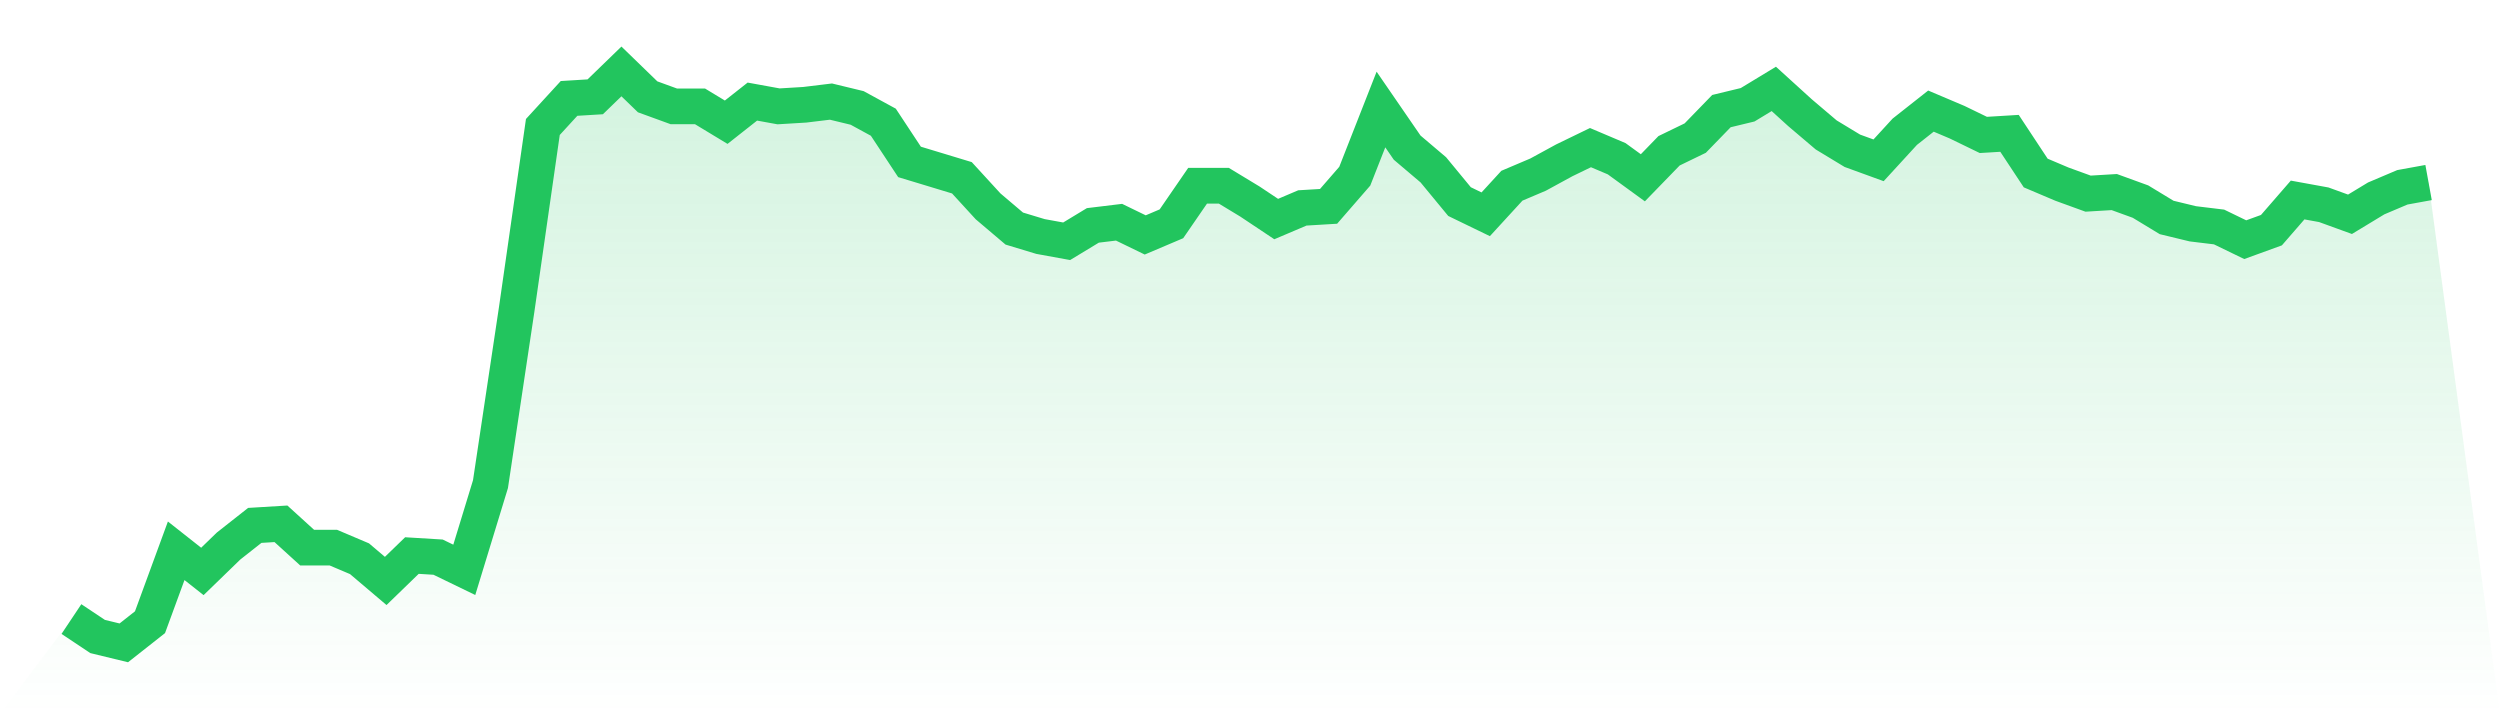
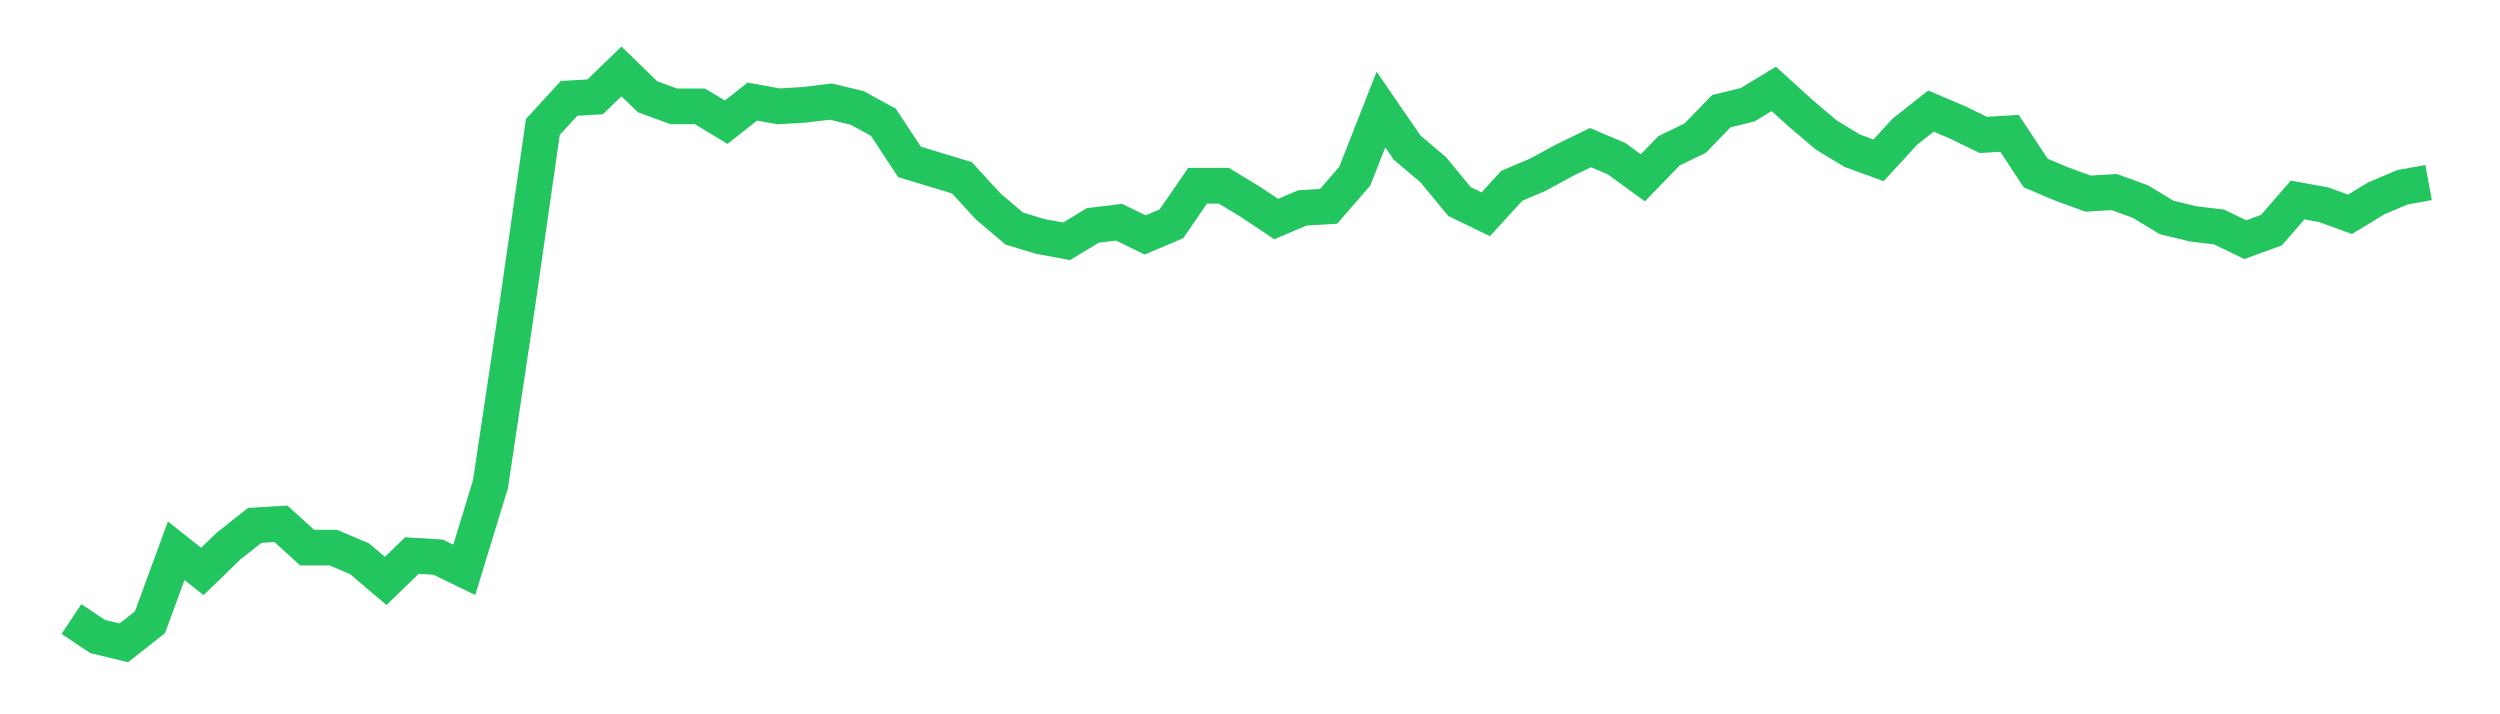
<svg xmlns="http://www.w3.org/2000/svg" viewBox="0 0 140 40">
  <defs>
    <linearGradient id="gradient" x1="0" x2="0" y1="0" y2="1">
      <stop offset="0%" stop-color="#22c55e" stop-opacity="0.2" />
      <stop offset="100%" stop-color="#22c55e" stop-opacity="0" />
    </linearGradient>
  </defs>
-   <path d="M4,34.667 L4,34.667 L5.467,35.644 L6.933,36 L8.4,34.844 L9.867,30.844 L11.333,32 L12.8,30.578 L14.267,29.422 L15.733,29.333 L17.2,30.667 L18.667,30.667 L20.133,31.289 L21.6,32.533 L23.067,31.111 L24.533,31.2 L26,31.911 L27.467,27.111 L28.933,17.333 L30.4,7.111 L31.867,5.511 L33.333,5.422 L34.8,4 L36.267,5.422 L37.733,5.956 L39.2,5.956 L40.667,6.844 L42.133,5.689 L43.6,5.956 L45.067,5.867 L46.533,5.689 L48,6.044 L49.467,6.844 L50.933,9.067 L52.4,9.511 L53.867,9.956 L55.333,11.556 L56.8,12.8 L58.267,13.244 L59.733,13.511 L61.2,12.622 L62.667,12.444 L64.133,13.156 L65.6,12.533 L67.067,10.4 L68.533,10.4 L70,11.289 L71.467,12.267 L72.933,11.644 L74.4,11.556 L75.867,9.867 L77.333,6.133 L78.8,8.267 L80.267,9.511 L81.733,11.289 L83.2,12 L84.667,10.4 L86.133,9.778 L87.6,8.978 L89.067,8.267 L90.533,8.889 L92,9.956 L93.467,8.444 L94.933,7.733 L96.4,6.222 L97.867,5.867 L99.333,4.978 L100.8,6.311 L102.267,7.556 L103.733,8.444 L105.2,8.978 L106.667,7.378 L108.133,6.222 L109.6,6.844 L111.067,7.556 L112.533,7.467 L114,9.689 L115.467,10.311 L116.933,10.844 L118.4,10.756 L119.867,11.289 L121.333,12.178 L122.8,12.533 L124.267,12.711 L125.733,13.422 L127.2,12.889 L128.667,11.2 L130.133,11.467 L131.6,12 L133.067,11.111 L134.533,10.489 L136,10.222 L140,40 L0,40 z" fill="url(#gradient)" />
  <path d="M4,34.667 L4,34.667 L5.467,35.644 L6.933,36 L8.4,34.844 L9.867,30.844 L11.333,32 L12.8,30.578 L14.267,29.422 L15.733,29.333 L17.2,30.667 L18.667,30.667 L20.133,31.289 L21.6,32.533 L23.067,31.111 L24.533,31.2 L26,31.911 L27.467,27.111 L28.933,17.333 L30.4,7.111 L31.867,5.511 L33.333,5.422 L34.8,4 L36.267,5.422 L37.733,5.956 L39.2,5.956 L40.667,6.844 L42.133,5.689 L43.6,5.956 L45.067,5.867 L46.533,5.689 L48,6.044 L49.467,6.844 L50.933,9.067 L52.4,9.511 L53.867,9.956 L55.333,11.556 L56.8,12.8 L58.267,13.244 L59.733,13.511 L61.2,12.622 L62.667,12.444 L64.133,13.156 L65.6,12.533 L67.067,10.4 L68.533,10.4 L70,11.289 L71.467,12.267 L72.933,11.644 L74.4,11.556 L75.867,9.867 L77.333,6.133 L78.8,8.267 L80.267,9.511 L81.733,11.289 L83.2,12 L84.667,10.4 L86.133,9.778 L87.6,8.978 L89.067,8.267 L90.533,8.889 L92,9.956 L93.467,8.444 L94.933,7.733 L96.4,6.222 L97.867,5.867 L99.333,4.978 L100.8,6.311 L102.267,7.556 L103.733,8.444 L105.2,8.978 L106.667,7.378 L108.133,6.222 L109.6,6.844 L111.067,7.556 L112.533,7.467 L114,9.689 L115.467,10.311 L116.933,10.844 L118.4,10.756 L119.867,11.289 L121.333,12.178 L122.8,12.533 L124.267,12.711 L125.733,13.422 L127.2,12.889 L128.667,11.2 L130.133,11.467 L131.6,12 L133.067,11.111 L134.533,10.489 L136,10.222" fill="none" stroke="#22c55e" stroke-width="2" />
</svg>